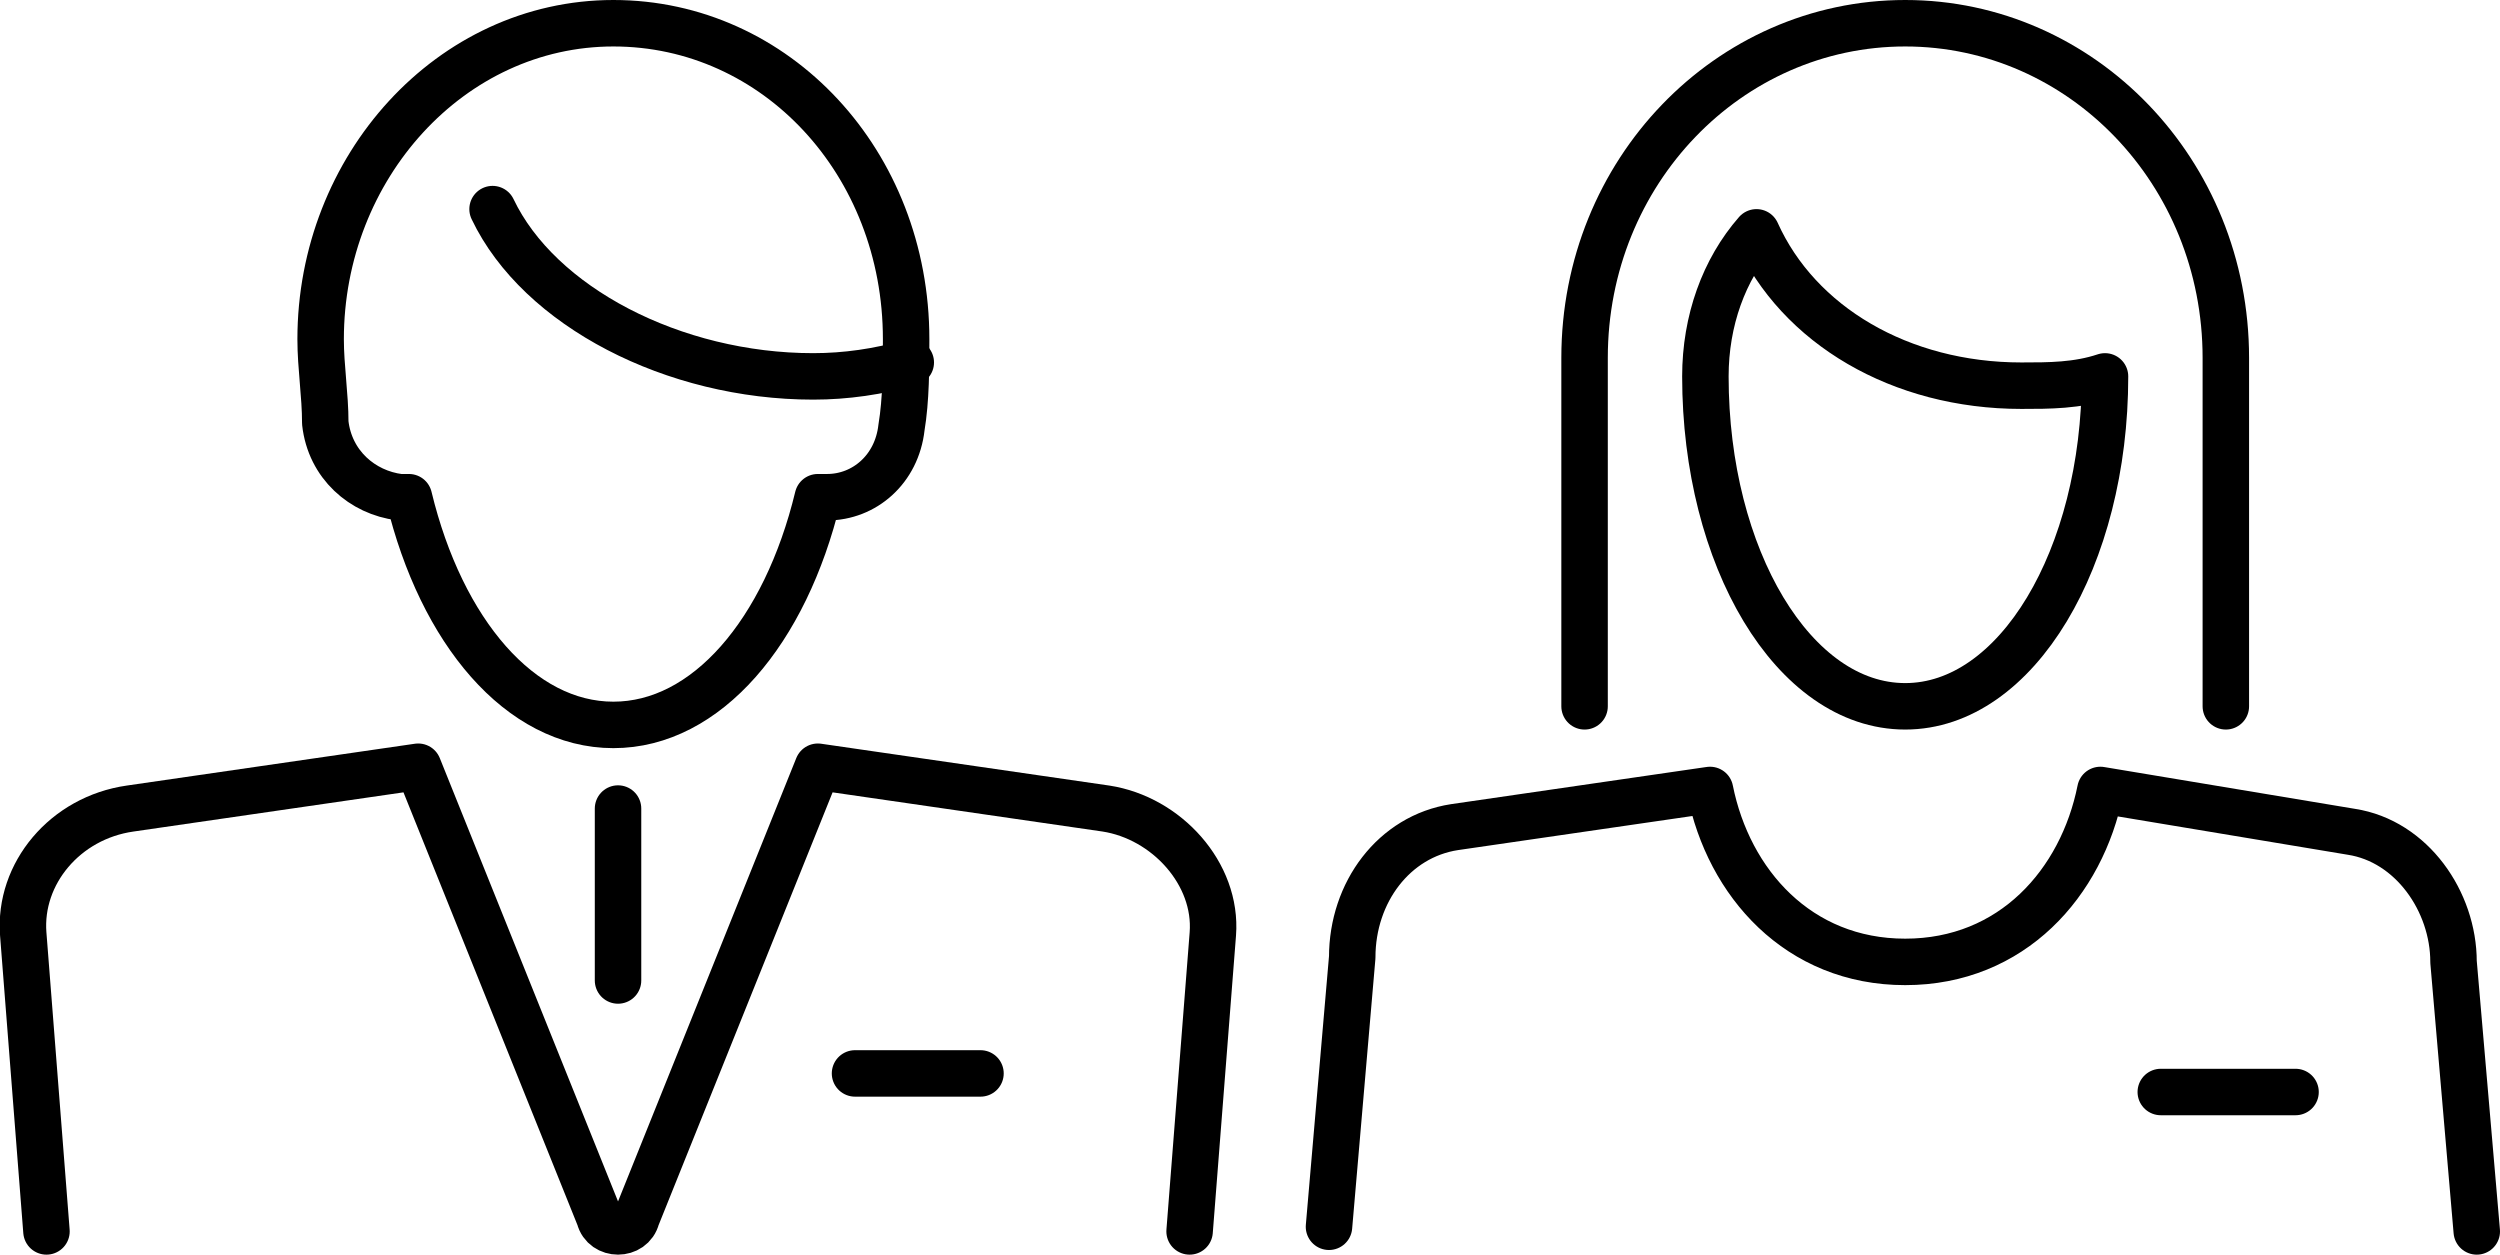
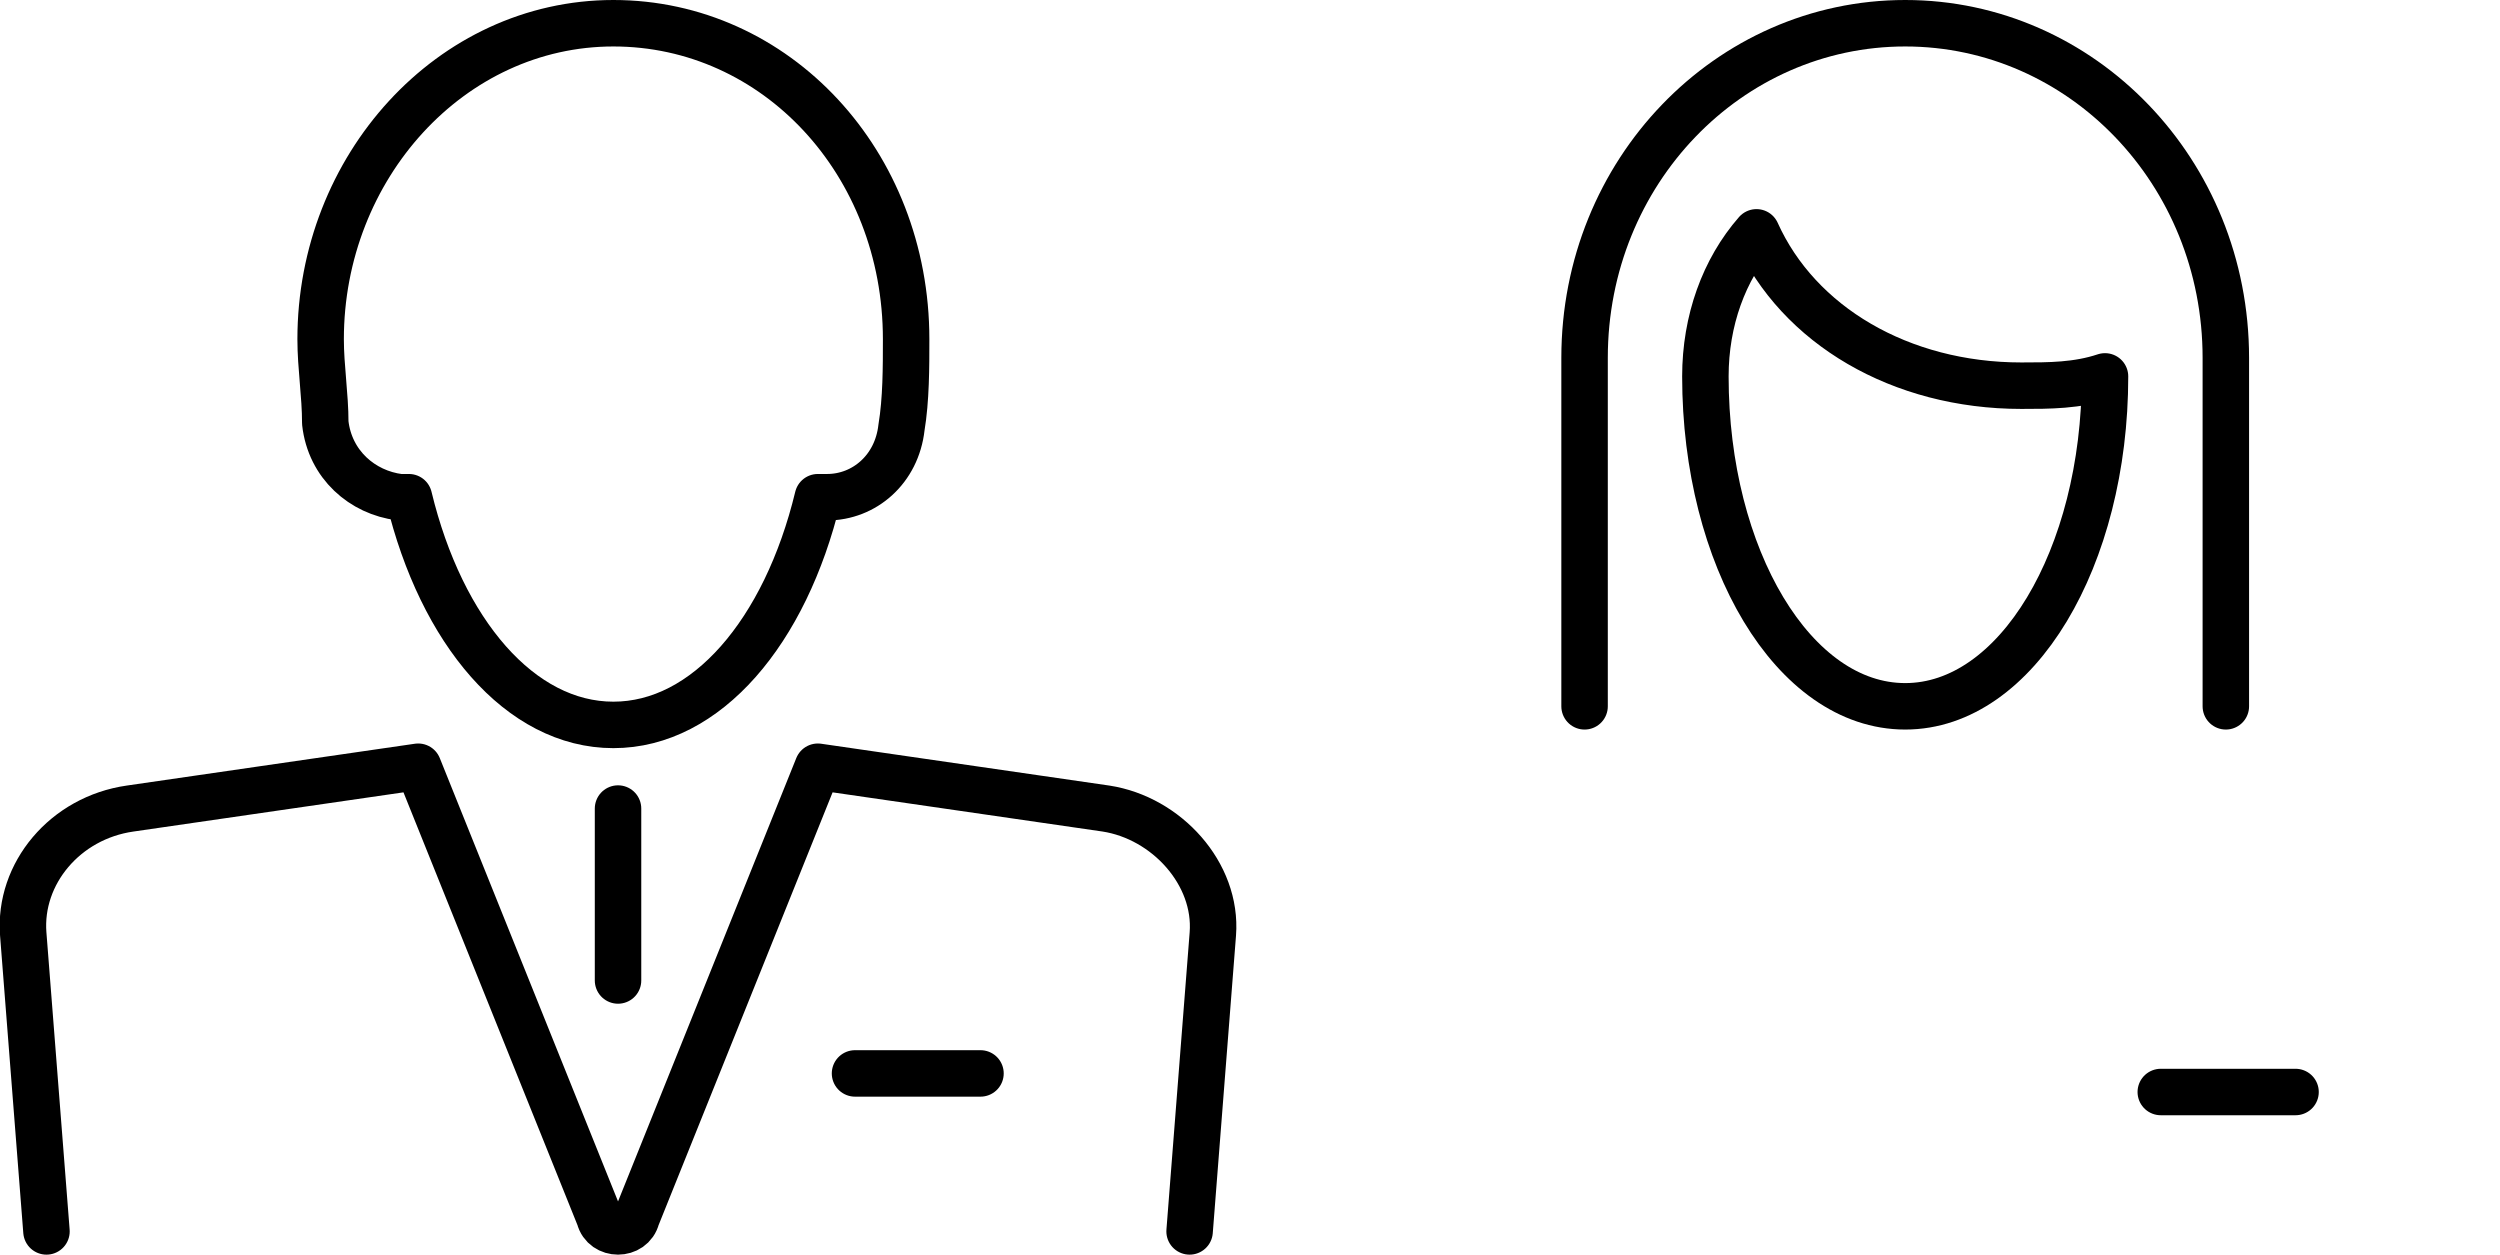
<svg xmlns="http://www.w3.org/2000/svg" version="1.1" id="レイヤー_1" x="0px" y="0px" width="53.8px" height="27px" viewBox="0 0 53.8 27" style="enable-background:new 0 0 53.8 27;" xml:space="preserve">
  <style type="text/css">
	.st0{fill:none;stroke:#000000;stroke-linecap:round;stroke-linejoin:round;stroke-miterlimit:10;}
</style>
  <g>
    <g>
      <path class="st0" d="M47.9,15.2V7.7c0-4-3.1-7.2-6.9-7.2c-3.8,0-6.9,3.2-6.9,7.2l0,7.5" />
-       <path class="st0" d="M53.3,26.5l-0.5-5.8c0-1.3-0.9-2.6-2.2-2.8L45.2,17c-0.4,2-1.9,3.7-4.2,3.7c-2.3,0-3.8-1.7-4.2-3.7l-5.5,0.8    c-1.3,0.2-2.2,1.4-2.2,2.8l-0.5,5.8" />
      <g>
-         <path class="st0" d="M37.8,5c-0.7,0.8-1.1,1.9-1.1,3.1h0c0,3.9,1.9,7.1,4.3,7.1c2.4,0,4.3-3.2,4.3-7.1h0c0,0,0,0,0,0     c-0.6,0.2-1.2,0.2-1.8,0.2C40.9,8.3,38.7,7,37.8,5z" />
+         <path class="st0" d="M37.8,5c-0.7,0.8-1.1,1.9-1.1,3.1c0,3.9,1.9,7.1,4.3,7.1c2.4,0,4.3-3.2,4.3-7.1h0c0,0,0,0,0,0     c-0.6,0.2-1.2,0.2-1.8,0.2C40.9,8.3,38.7,7,37.8,5z" />
      </g>
      <line class="st0" x1="46.5" y1="23.5" x2="49.4" y2="23.5" />
    </g>
    <g>
      <g>
        <path class="st0" d="M7,9.1C7,8.5,6.9,7.9,6.9,7.3h0c0-3.7,2.8-6.8,6.3-6.8s6.3,3,6.3,6.8l0,0c0,0.6,0,1.3-0.1,1.9l0,0     c-0.1,0.9-0.8,1.5-1.6,1.5c-0.1,0-0.2,0-0.2,0c-0.7,2.9-2.4,4.9-4.4,4.9c-2,0-3.7-2-4.4-4.9c-0.1,0-0.2,0-0.2,0     C7.8,10.6,7.1,10,7,9.1z" />
-         <path class="st0" d="M19.6,7.8c-0.7,0.2-1.4,0.3-2.1,0.3c-3,0-5.9-1.5-6.9-3.6" />
        <line class="st0" x1="13.3" y1="17.4" x2="13.3" y2="21.1" />
        <g>
          <line class="st0" x1="18.4" y1="23.1" x2="21.1" y2="23.1" />
        </g>
      </g>
      <path class="st0" d="M1,26.5l-0.5-6.4c-0.1-1.3,0.9-2.5,2.3-2.7l6.2-0.9l3.9,9.7c0.1,0.4,0.7,0.4,0.8,0l3.9-9.7l6.2,0.9    c1.3,0.2,2.4,1.4,2.3,2.7l-0.5,6.4" />
    </g>
  </g>
</svg>